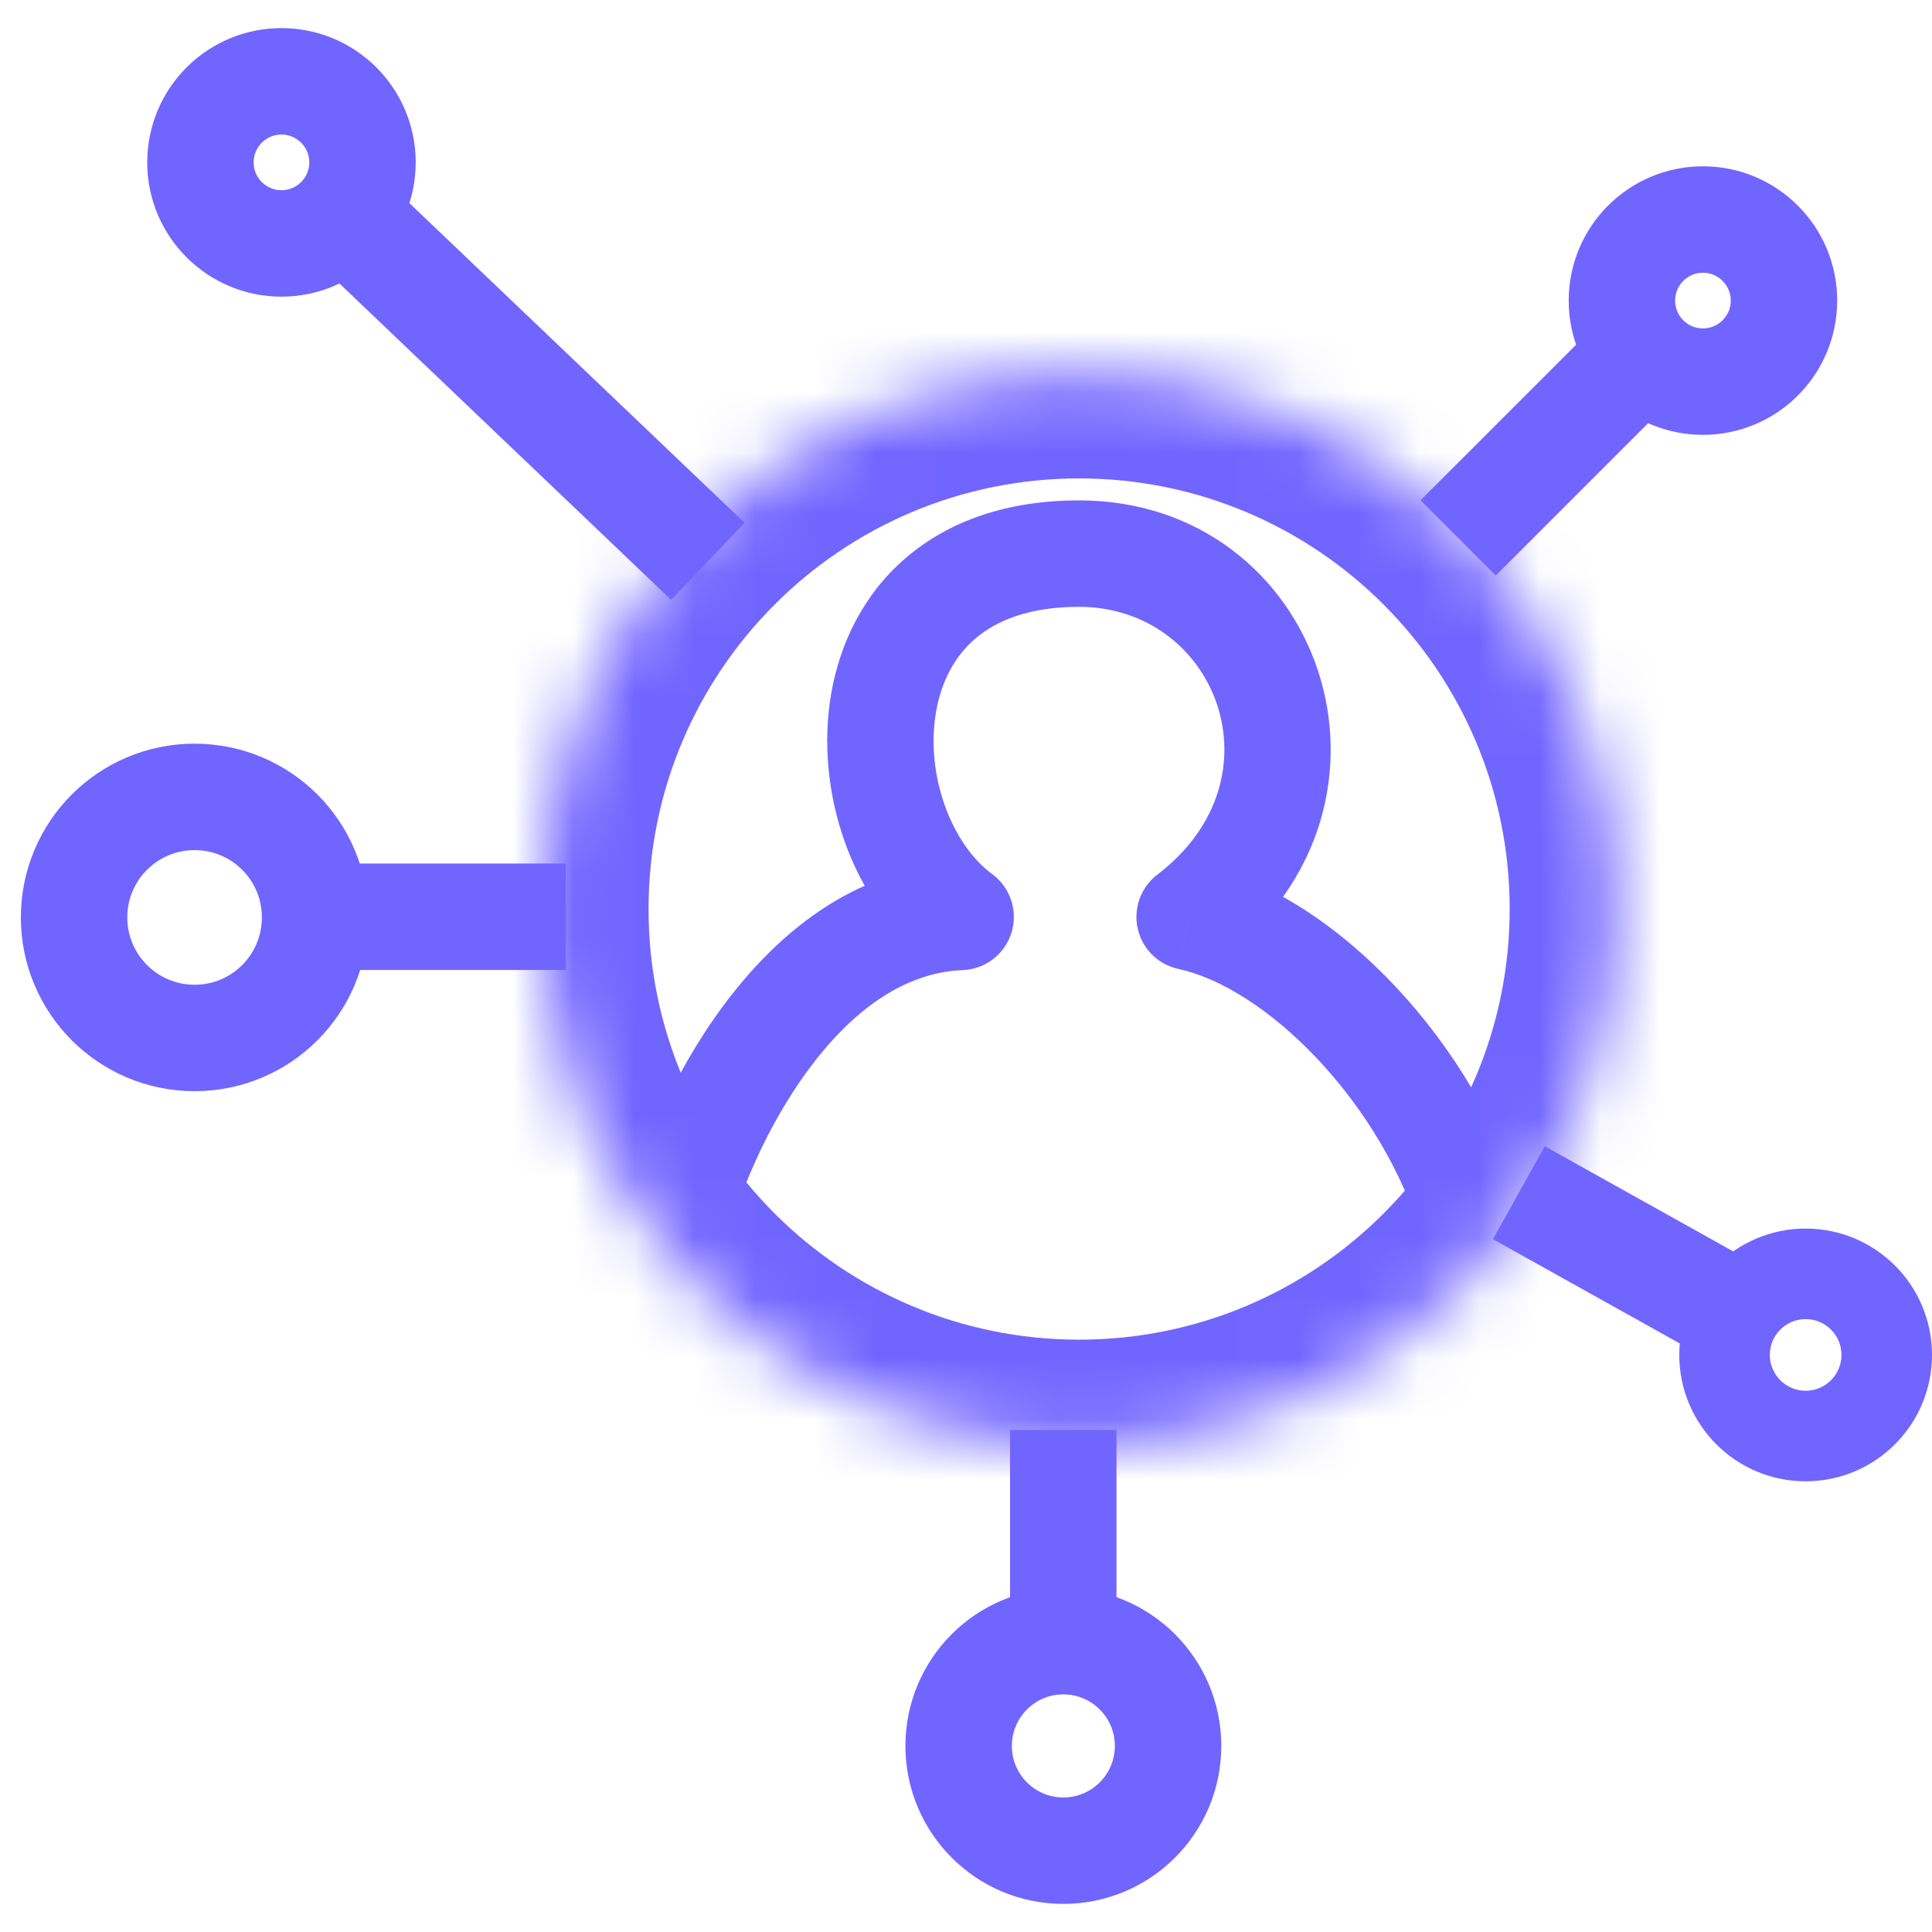
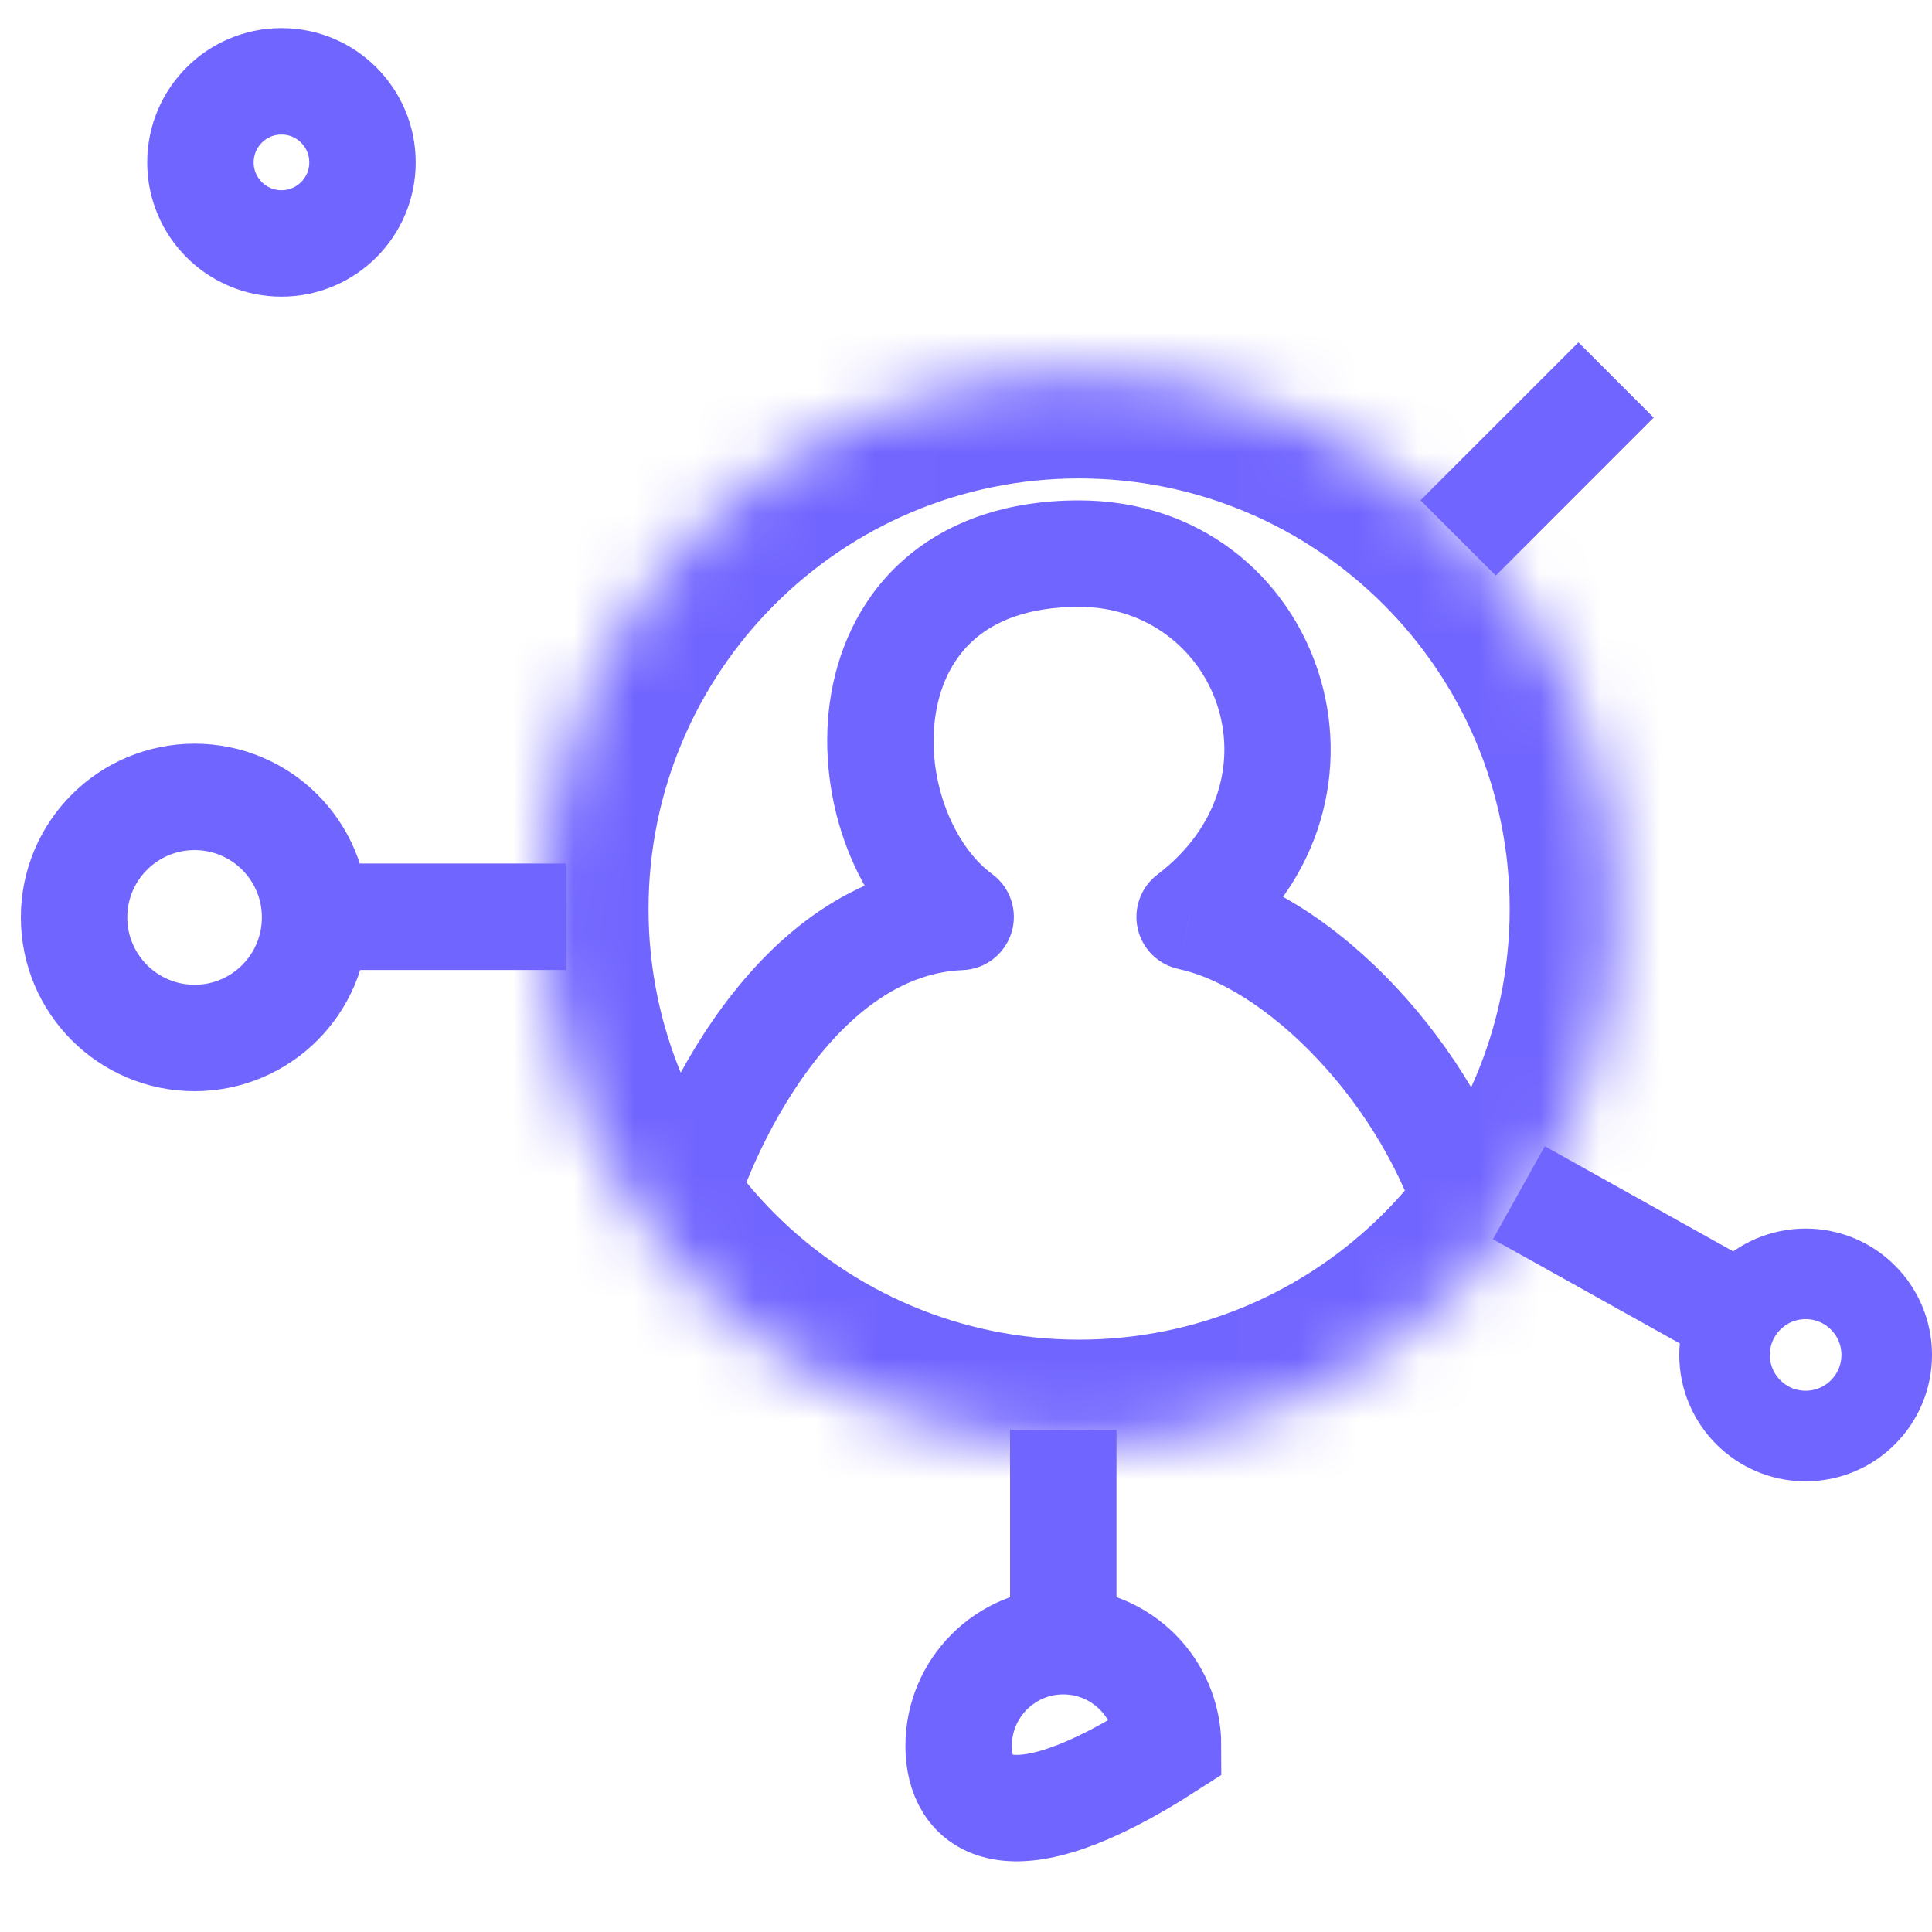
<svg xmlns="http://www.w3.org/2000/svg" width="32" height="32" viewBox="0 0 32 32" fill="none">
  <path d="M9.37 15.184L5.309 15.184" stroke="#7165FF" stroke-width="1.763" stroke-linejoin="round" />
-   <path d="M11.725 9.298L6.101 3.934" stroke="#7165FF" stroke-width="1.763" stroke-linejoin="round" />
  <mask id="path-3-inside-1_3014_354" fill="white">
    <path d="M26.768 15.056C26.768 19.969 22.785 23.952 17.873 23.952C12.961 23.952 8.979 19.969 8.979 15.056C8.979 10.144 12.961 6.161 17.873 6.161C22.785 6.161 26.768 10.144 26.768 15.056Z" />
  </mask>
  <path d="M15.911 15.187L15.945 16.068C16.32 16.054 16.644 15.804 16.754 15.445C16.864 15.087 16.735 14.698 16.432 14.476L15.911 15.187ZM17.873 9.17L17.873 8.288H17.873V9.17ZM19.704 15.187L19.17 14.486C18.896 14.695 18.769 15.044 18.844 15.38C18.919 15.716 19.183 15.977 19.52 16.049L19.704 15.187ZM12.057 20.503C12.23 19.813 12.682 18.673 13.392 17.713C14.11 16.742 14.973 16.106 15.945 16.068L15.877 14.306C14.129 14.374 12.833 15.504 11.975 16.665C11.108 17.837 10.567 19.195 10.347 20.075L12.057 20.503ZM16.432 14.476C15.766 13.988 15.322 12.842 15.504 11.789C15.59 11.292 15.808 10.873 16.154 10.577C16.494 10.286 17.031 10.051 17.873 10.051V8.288C16.688 8.288 15.721 8.626 15.006 9.238C14.297 9.846 13.91 10.661 13.767 11.489C13.491 13.085 14.094 14.948 15.39 15.898L16.432 14.476ZM17.873 10.051C20.14 10.052 21.268 12.888 19.17 14.486L20.238 15.889C23.634 13.302 21.884 8.289 17.873 8.288L17.873 10.051ZM19.52 16.049C20.2 16.195 21.044 16.712 21.828 17.547C22.601 18.37 23.244 19.428 23.567 20.536L25.259 20.042C24.85 18.638 24.054 17.342 23.113 16.34C22.184 15.35 21.04 14.572 19.889 14.325L19.52 16.049ZM25.005 15.056C25.005 18.995 21.812 22.189 17.873 22.189V25.715C23.759 25.715 28.531 20.943 28.531 15.056H25.005ZM17.873 22.189C13.935 22.189 10.742 18.995 10.742 15.056H7.215C7.215 20.943 11.987 25.715 17.873 25.715V22.189ZM10.742 15.056C10.742 11.117 13.935 7.924 17.873 7.924V4.398C11.987 4.398 7.215 9.17 7.215 15.056H10.742ZM17.873 7.924C21.812 7.924 25.005 11.117 25.005 15.056H28.531C28.531 9.17 23.759 4.398 17.873 4.398V7.924Z" fill="#7165FF" mask="url(#path-3-inside-1_3014_354)" />
  <path d="M24.151 8.91L26.767 6.294" stroke="#7165FF" stroke-width="1.763" stroke-linejoin="round" />
  <path d="M25.157 19.755L28.979 21.888" stroke="#7165FF" stroke-width="1.763" stroke-linejoin="round" />
  <path d="M17.611 23.684V26.693" stroke="#7165FF" stroke-width="1.763" stroke-linejoin="round" />
-   <path d="M29.548 4.979C29.548 5.72 28.947 6.321 28.206 6.321C27.465 6.321 26.864 5.72 26.864 4.979C26.864 4.237 27.465 3.636 28.206 3.636C28.947 3.636 29.548 4.237 29.548 4.979Z" stroke="#7165FF" stroke-width="1.763" />
  <path d="M31.25 22.442C31.25 23.183 30.649 23.785 29.907 23.785C29.166 23.785 28.564 23.183 28.564 22.442C28.564 21.7 29.166 21.099 29.907 21.099C30.649 21.099 31.25 21.7 31.25 22.442Z" stroke="#7165FF" stroke-width="1.5" />
  <path d="M5.219 15.195C5.219 16.298 4.326 17.192 3.223 17.192C2.121 17.192 1.227 16.298 1.227 15.195C1.227 14.092 2.121 13.199 3.223 13.199C4.326 13.199 5.219 14.092 5.219 15.195Z" stroke="#7165FF" stroke-width="1.763" />
  <path d="M6.004 2.69C6.004 3.431 5.403 4.032 4.662 4.032C3.921 4.032 3.32 3.431 3.32 2.69C3.32 1.948 3.921 1.347 4.662 1.347C5.403 1.347 6.004 1.948 6.004 2.69Z" stroke="#7165FF" stroke-width="1.763" />
-   <path d="M19.347 28.918C19.347 29.876 18.57 30.653 17.612 30.653C16.654 30.653 15.878 29.876 15.878 28.918C15.878 27.96 16.654 27.183 17.612 27.183C18.57 27.183 19.347 27.96 19.347 28.918Z" stroke="#7165FF" stroke-width="1.763" />
+   <path d="M19.347 28.918C16.654 30.653 15.878 29.876 15.878 28.918C15.878 27.96 16.654 27.183 17.612 27.183C18.57 27.183 19.347 27.96 19.347 28.918Z" stroke="#7165FF" stroke-width="1.763" />
</svg>